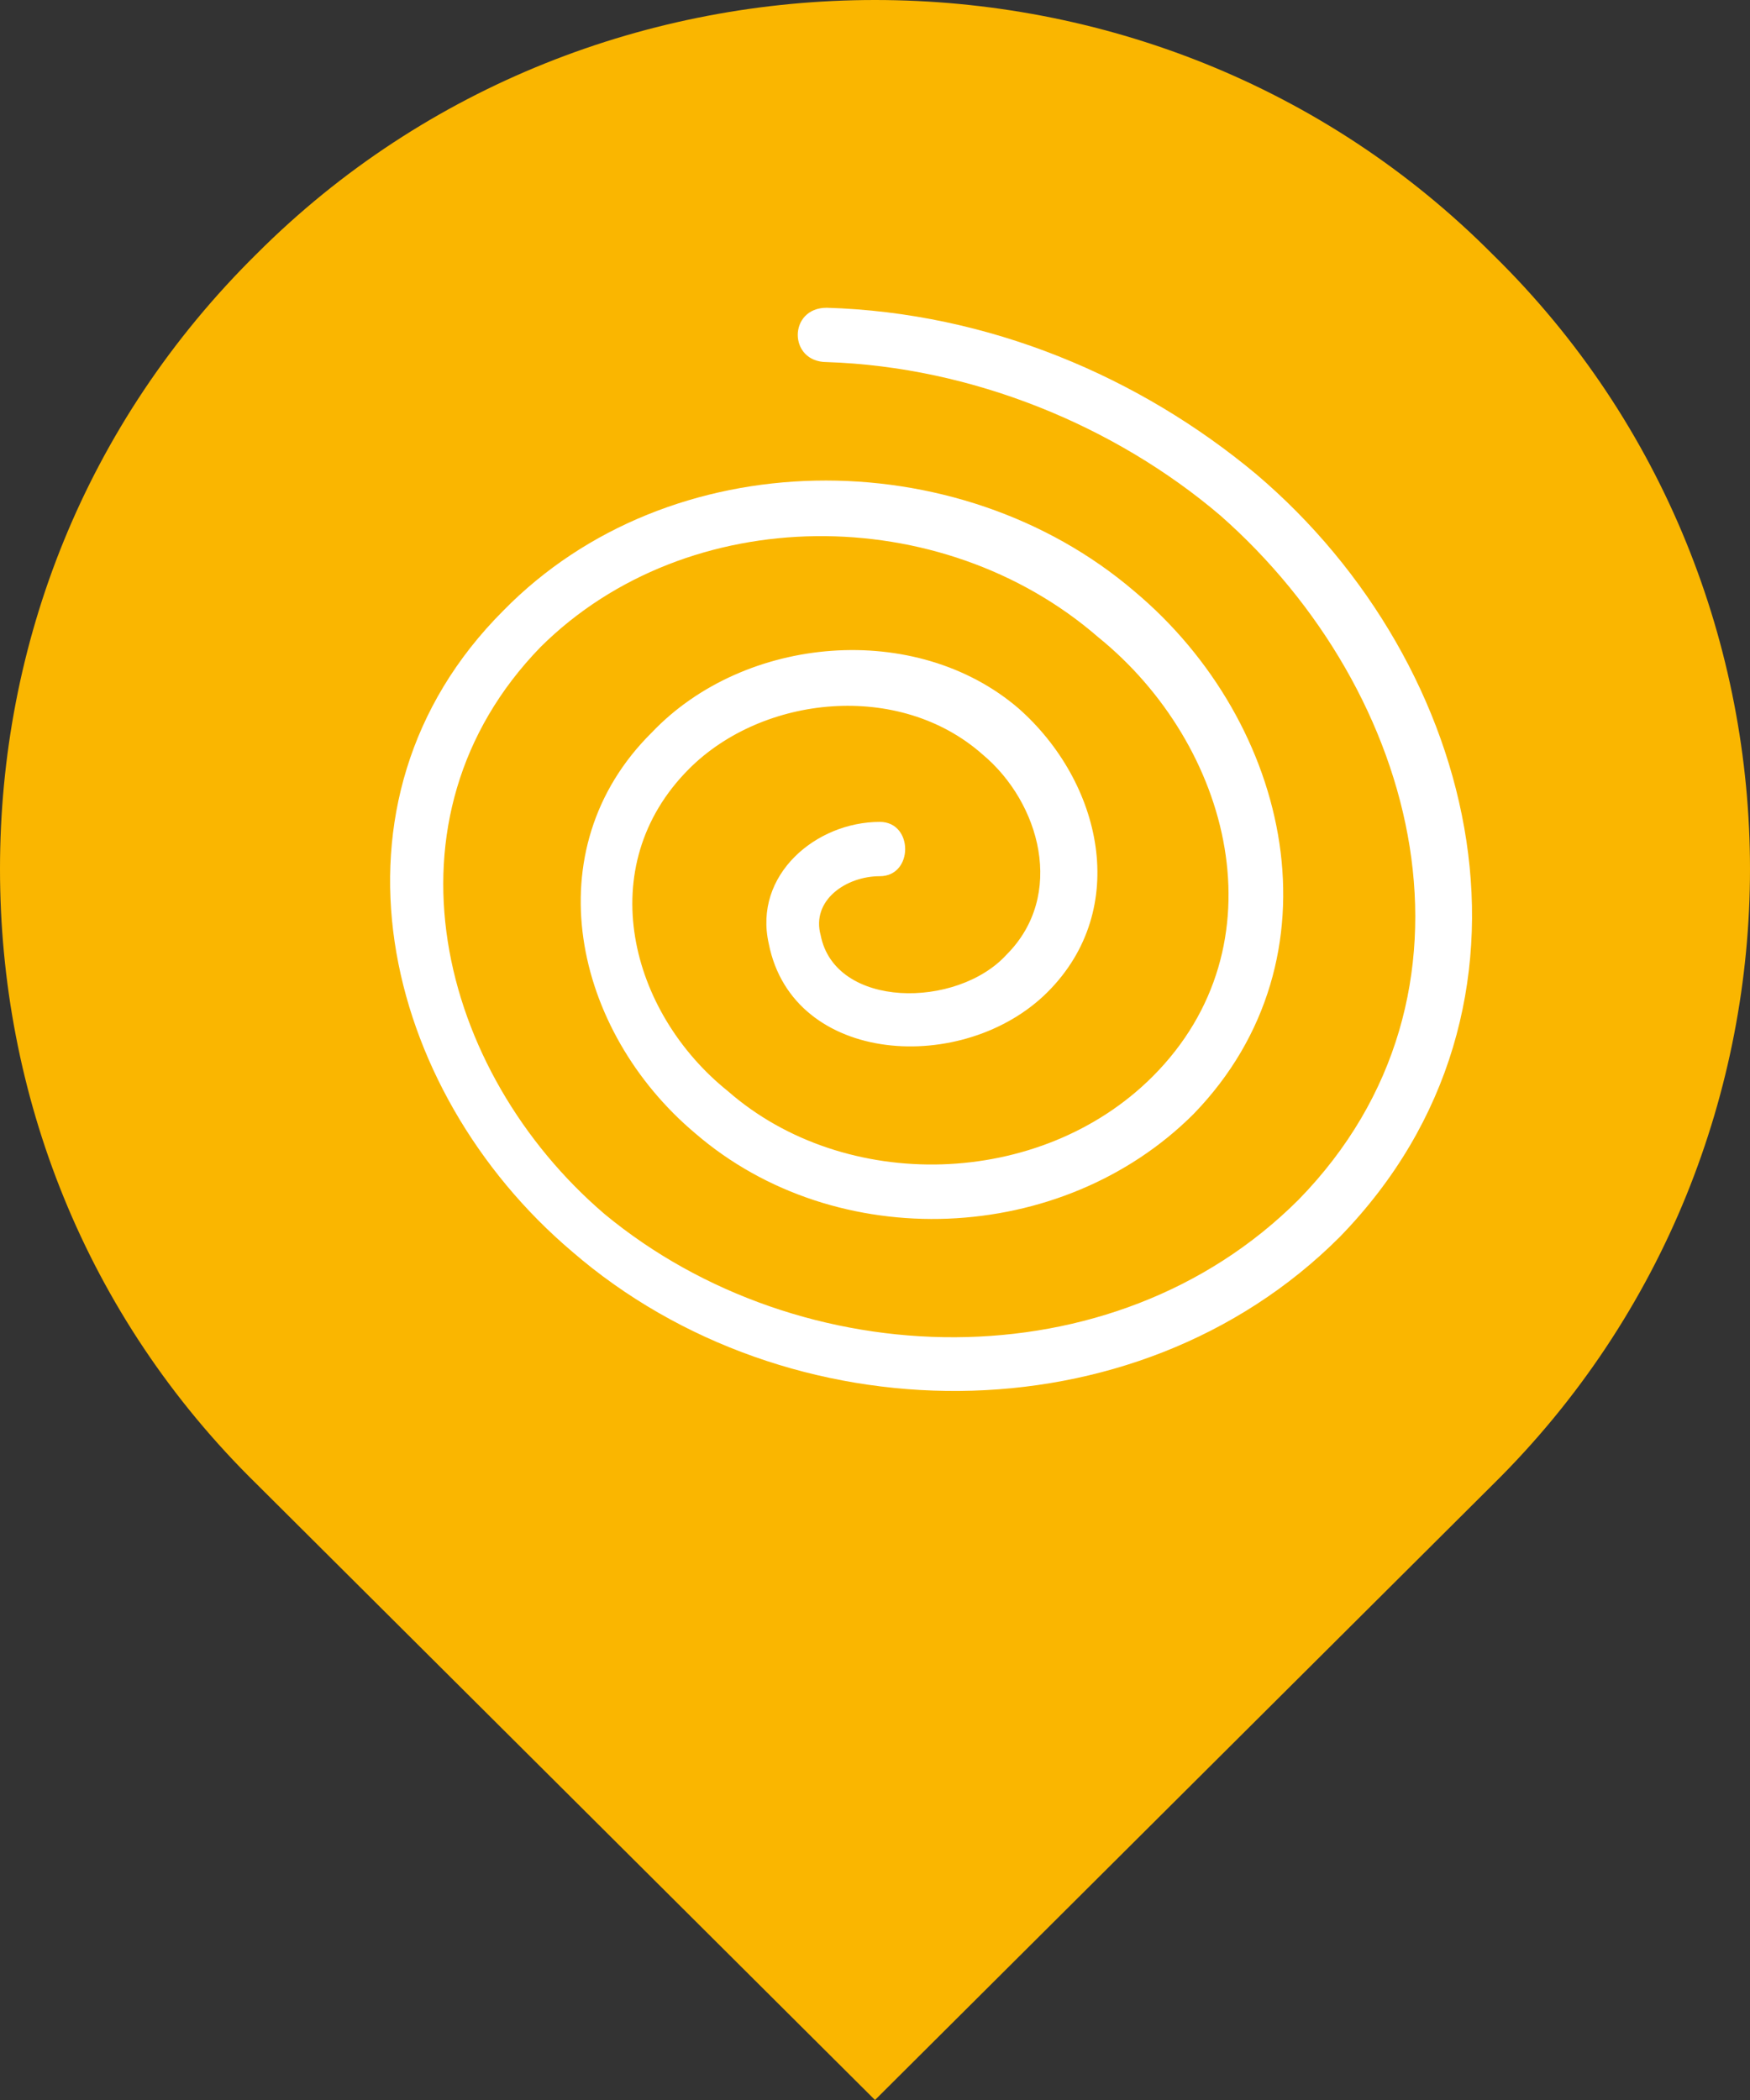
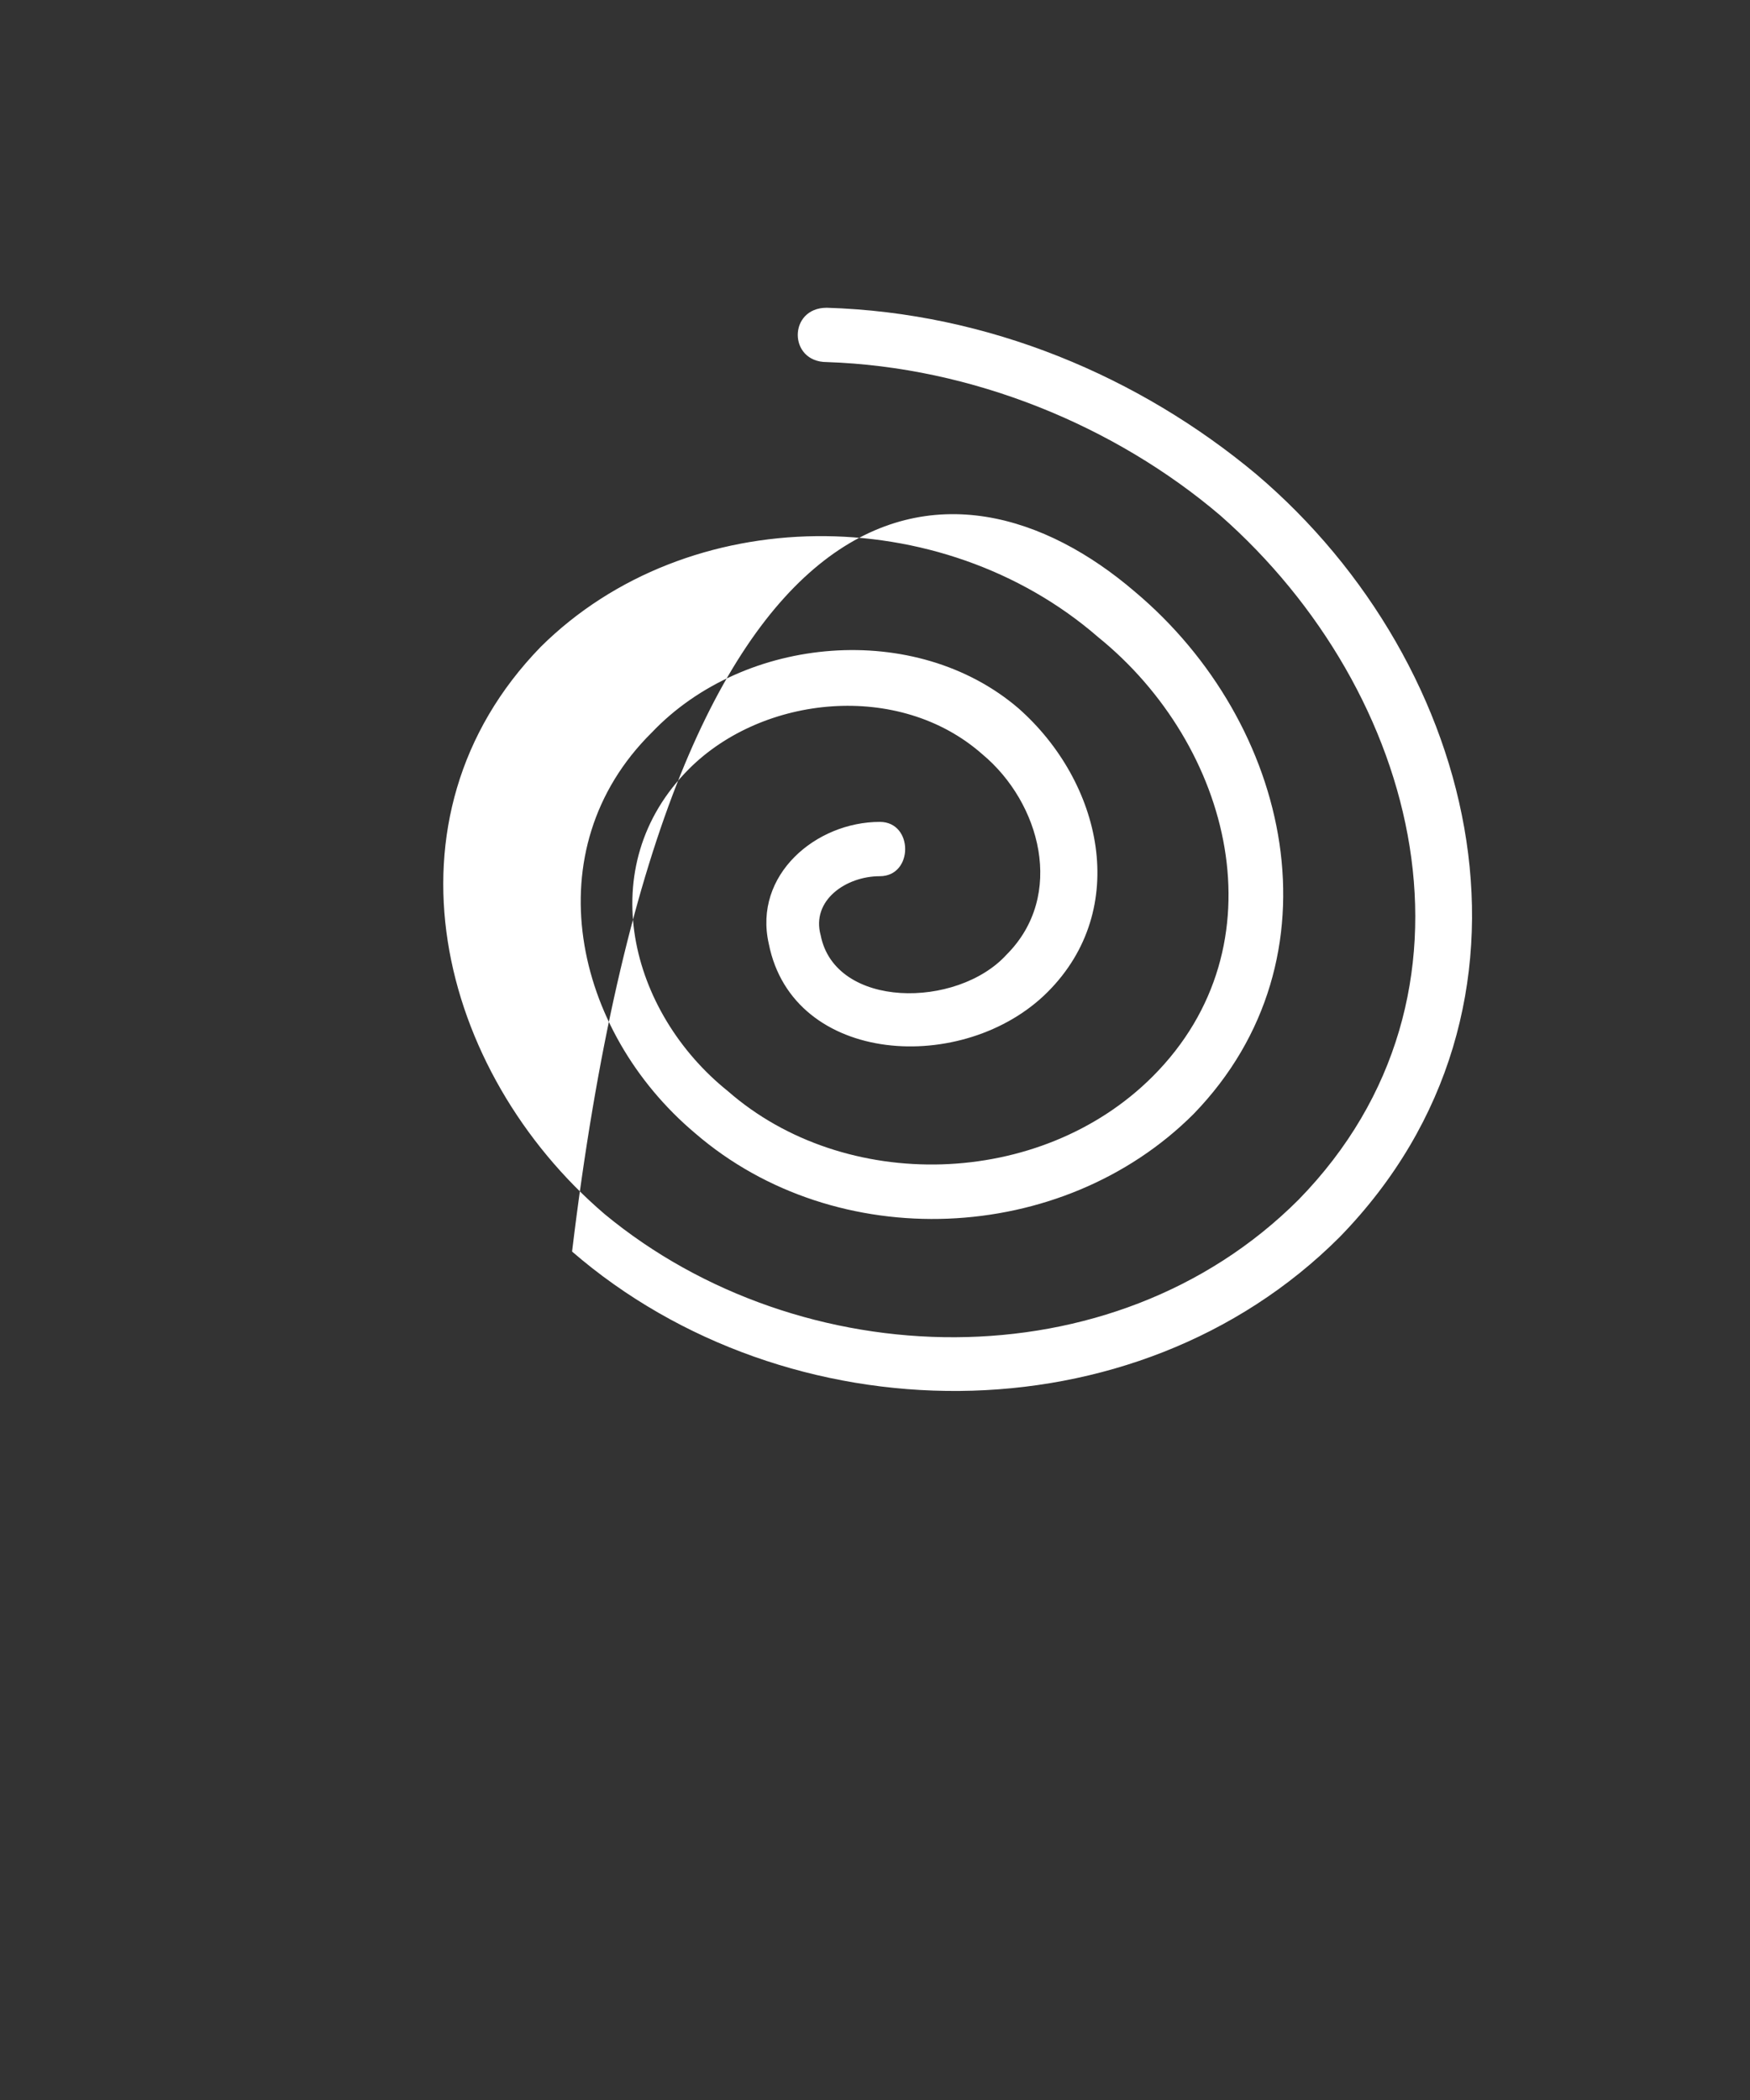
<svg xmlns="http://www.w3.org/2000/svg" version="1.1" id="Layer_1" x="0px" y="0px" viewBox="0 0 145 174" style="enable-background:new 0 0 145 174;" xml:space="preserve">
  <rect x="0" y="0" width="145" height="174" fill="#333333" stroke="none" />
  <style type="text/css">
	.st0{fill:#fab600;}
    .white{fill:#FFFFFF;}
</style>
  <g>
-     <path class="st0" d="M21.3,123C7,109,0,90.6,0,72s7-36.9,21.3-51C35.3,7,53.9,0,72.5,0s37.2,7,51.2,21.1C138,35.1,145,53.7,145,72   s-7,36.9-21.3,51l-51.2,51L21.3,123z" />
-   </g>
+     </g>
  <g>
-     <path x="0" y="0" class="white" fill="#FFFFFF" style="opacity:1" data-class="st0" d="M72.9,68.1c2.8,0,2.8,4.5,0,4.5s-5.7,2-4.9,4.9c1.2,6.1,11.3,6.1,15.4,1.6c4.9-4.9,2.8-12.6-2-16.6   c-6.9-6.1-18.2-4.9-24.3,1.2c-8.1,8.1-4.9,20.2,3.2,26.7c9.7,8.5,25.9,8.1,35.2-1.2c10.9-10.9,6.5-27.5-4.5-36.4   c-13-11.3-34-11.3-46.2,0.8c-13.8,14.2-8.5,35.2,5.3,47c16.2,13.4,42.1,14.2,57.5-1.2c16.6-17,10.1-42.1-6.5-56.7   C92.4,35.3,80.6,30.4,68.5,30c-3.2,0-3.2-4.5,0-4.5c13.4,0.4,25.9,5.7,35.6,13.8c18.6,15.8,25.5,44.1,6.9,63.2   c-17,17-45.8,16.6-63.6,1.2c-15.8-13.4-21.5-37.3-5.7-53.1C55.5,36.5,79.4,36.5,94,49c13,10.9,17.4,30.4,4.9,43.3   c-10.9,10.9-29.6,11.7-41.3,1.6c-10.1-8.5-13.4-23.5-3.6-33.2c7.7-8.1,21.9-9.3,30.4-2c6.9,6.1,9.3,16.6,2.4,23.5   c-6.9,6.9-21.1,6.1-23.1-4C62.4,72.5,67.6,68.1,72.9,68.1z" />
+     <path x="0" y="0" class="white" fill="#FFFFFF" style="opacity:1" data-class="st0" d="M72.9,68.1c2.8,0,2.8,4.5,0,4.5s-5.7,2-4.9,4.9c1.2,6.1,11.3,6.1,15.4,1.6c4.9-4.9,2.8-12.6-2-16.6   c-6.9-6.1-18.2-4.9-24.3,1.2c-8.1,8.1-4.9,20.2,3.2,26.7c9.7,8.5,25.9,8.1,35.2-1.2c10.9-10.9,6.5-27.5-4.5-36.4   c-13-11.3-34-11.3-46.2,0.8c-13.8,14.2-8.5,35.2,5.3,47c16.2,13.4,42.1,14.2,57.5-1.2c16.6-17,10.1-42.1-6.5-56.7   C92.4,35.3,80.6,30.4,68.5,30c-3.2,0-3.2-4.5,0-4.5c13.4,0.4,25.9,5.7,35.6,13.8c18.6,15.8,25.5,44.1,6.9,63.2   c-17,17-45.8,16.6-63.6,1.2C55.5,36.5,79.4,36.5,94,49c13,10.9,17.4,30.4,4.9,43.3   c-10.9,10.9-29.6,11.7-41.3,1.6c-10.1-8.5-13.4-23.5-3.6-33.2c7.7-8.1,21.9-9.3,30.4-2c6.9,6.1,9.3,16.6,2.4,23.5   c-6.9,6.9-21.1,6.1-23.1-4C62.4,72.5,67.6,68.1,72.9,68.1z" />
  </g>
</svg>